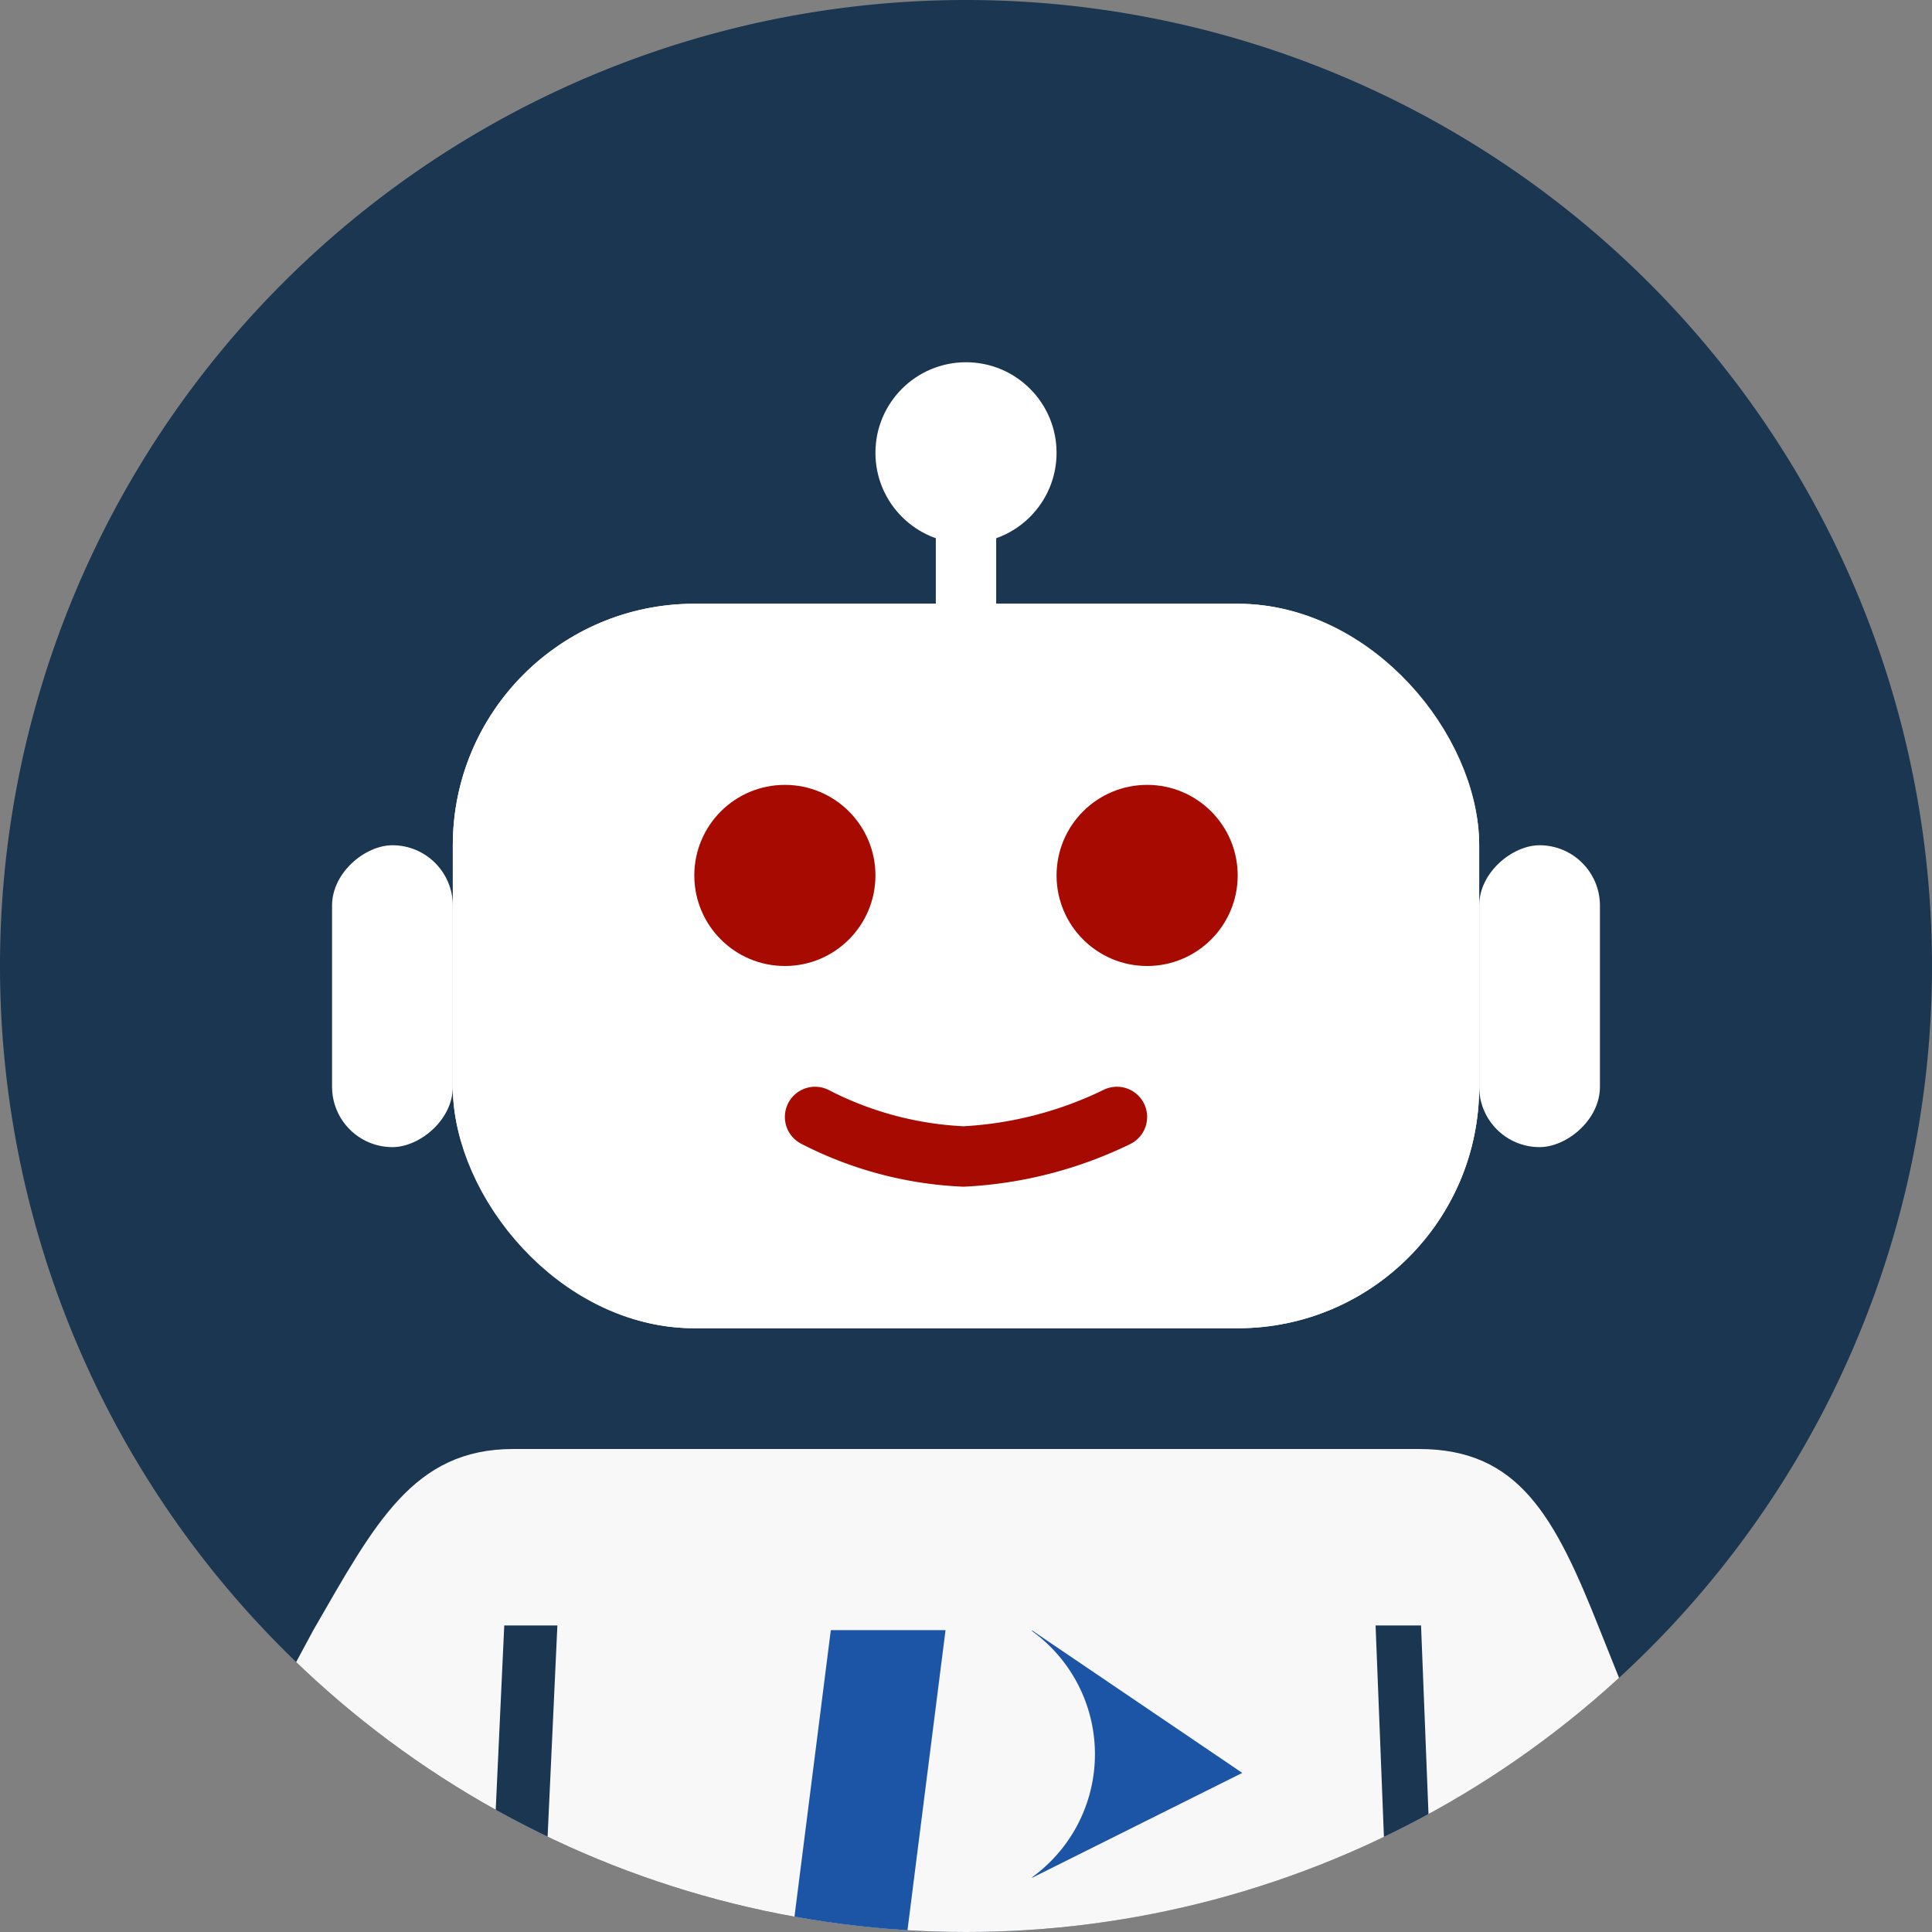
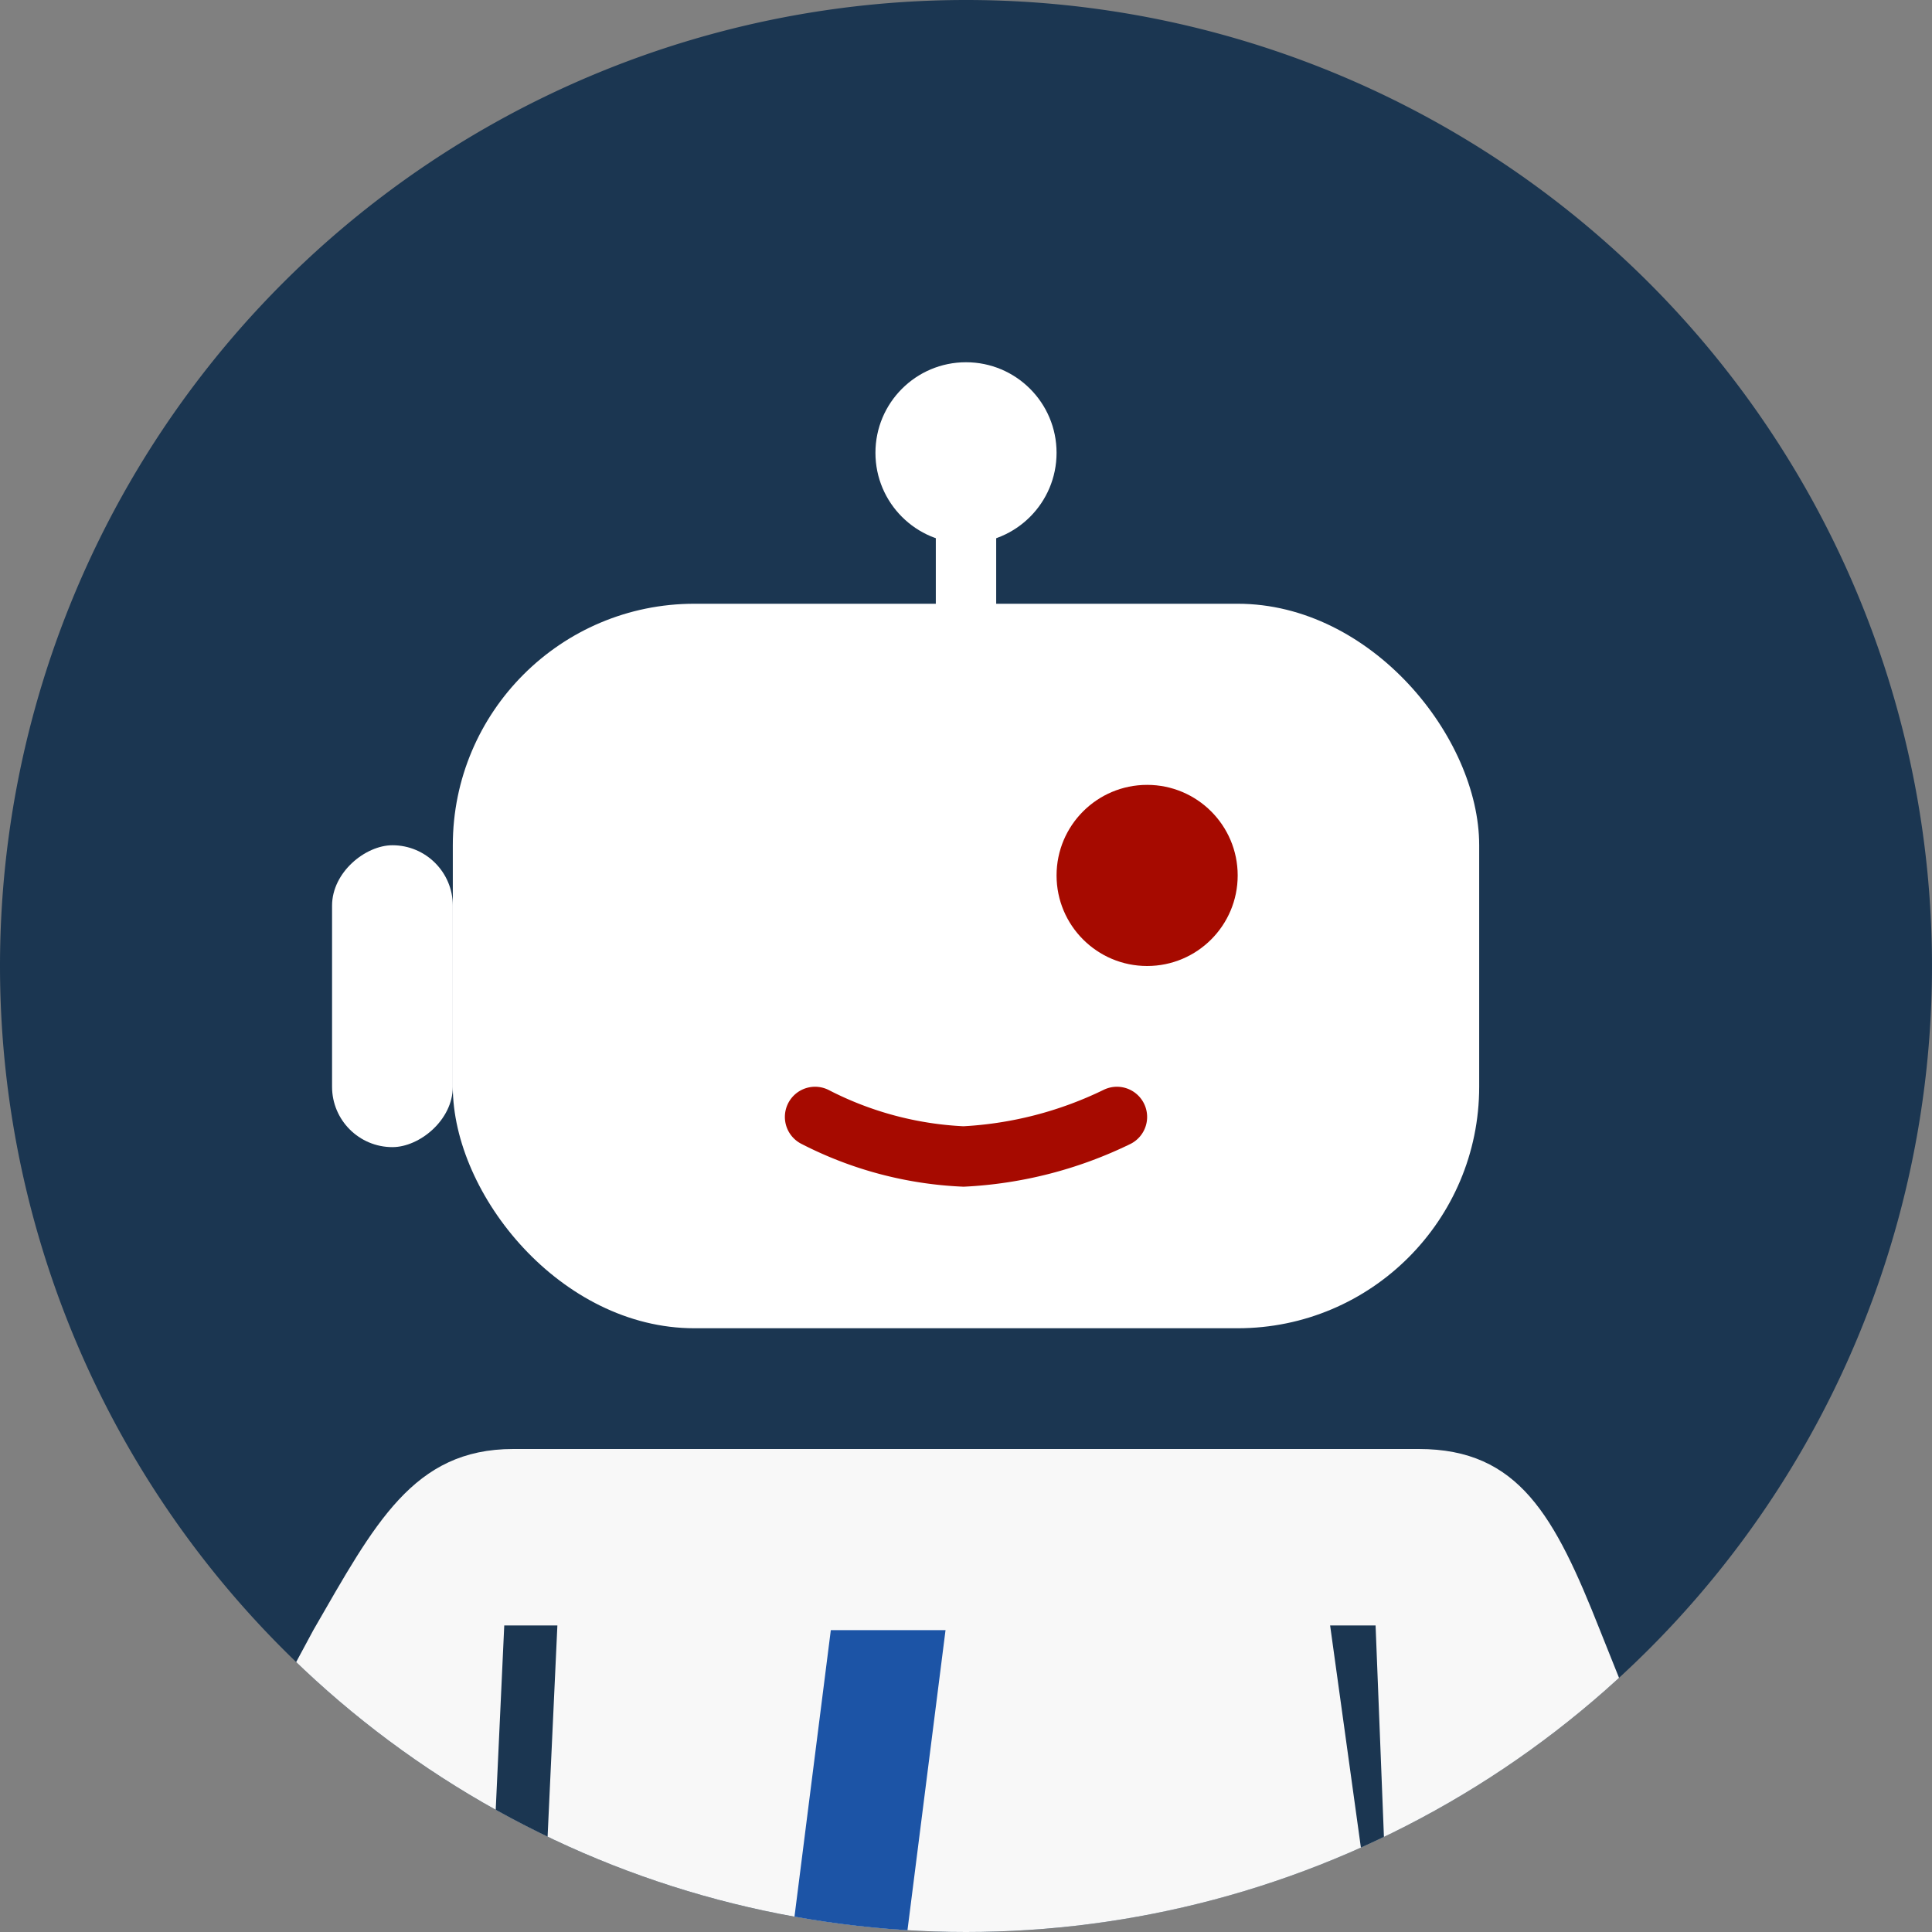
<svg xmlns="http://www.w3.org/2000/svg" height="32" viewBox="0 0 32 32" width="32">
  <rect x="0" y="0" width="32" height="32" fill="#808080" stroke="none" />
  <clipPath id="a">
    <circle cx="1642" cy="721" r="16" />
  </clipPath>
  <g transform="translate(-1626 -705)">
    <path d="m16 0a16 16 0 1 1 -16 16 16 16 0 0 1 16-16z" fill="#1b3651" transform="translate(1626 705)" />
    <g clip-path="url(#a)">
      <g fill="#fff" stroke="#fff" transform="translate(1633.5 715)">
        <rect height="12" rx="4" stroke="none" width="17" />
-         <rect fill="none" height="11" rx="3.5" width="16" x=".5" y=".5" />
      </g>
      <path d="m3 0h15c1.657 0 2.253 1.111 3 3l2 5h-26l2.69-5c1.017-1.761 1.653-3 3.31-3z" fill="#f8f8f8" transform="translate(1631.5 729)" />
-       <circle cx="1.5" cy="1.5" fill="#a60a00" r="1.5" transform="translate(1637.5 718)" />
      <circle cx="1.5" cy="1.5" fill="#a60a00" r="1.5" transform="translate(1643.5 718)" />
      <g fill="#fff">
-         <rect height="2" rx="1" transform="matrix(0 1 -1 0 1652.5 719)" width="5" />
        <rect height="1" rx=".5" transform="matrix(0 1 -1 0 1642.5 713)" width="3" />
        <circle cx="1.5" cy="1.5" r="1.5" transform="translate(1640.5 711)" />
        <rect height="2" rx="1" transform="matrix(0 1 -1 0 1633.5 719)" width="5" />
      </g>
      <path d="m0 0a5.937 5.937 0 0 0 2.459.655 6.551 6.551 0 0 0 2.541-.655" fill="none" stroke="#a60a00" stroke-linecap="round" transform="translate(1639.5 723.5)" />
      <g fill="#1c54a6" transform="translate(1639 730.336)">
-         <path d="m8.648 1.675v.012a2.516 2.516 0 0 1 0 4.076v.009l3.481-1.737z" transform="translate(-4.553 -.006)" />
        <path d="m1.9 7.664h-1.9l.761-6h1.9z" />
      </g>
      <path d="m.88 9.267h-.88l.352-7.6h.88z" fill="#1b3651" transform="translate(1634 730.256)" />
-       <path d="m.3 9.267h.753l-.3-7.6h-.753z" fill="#1b3651" transform="translate(1648.784 730.256)" />
+       <path d="m.3 9.267l-.3-7.6h-.753z" fill="#1b3651" transform="translate(1648.784 730.256)" />
    </g>
  </g>
</svg>